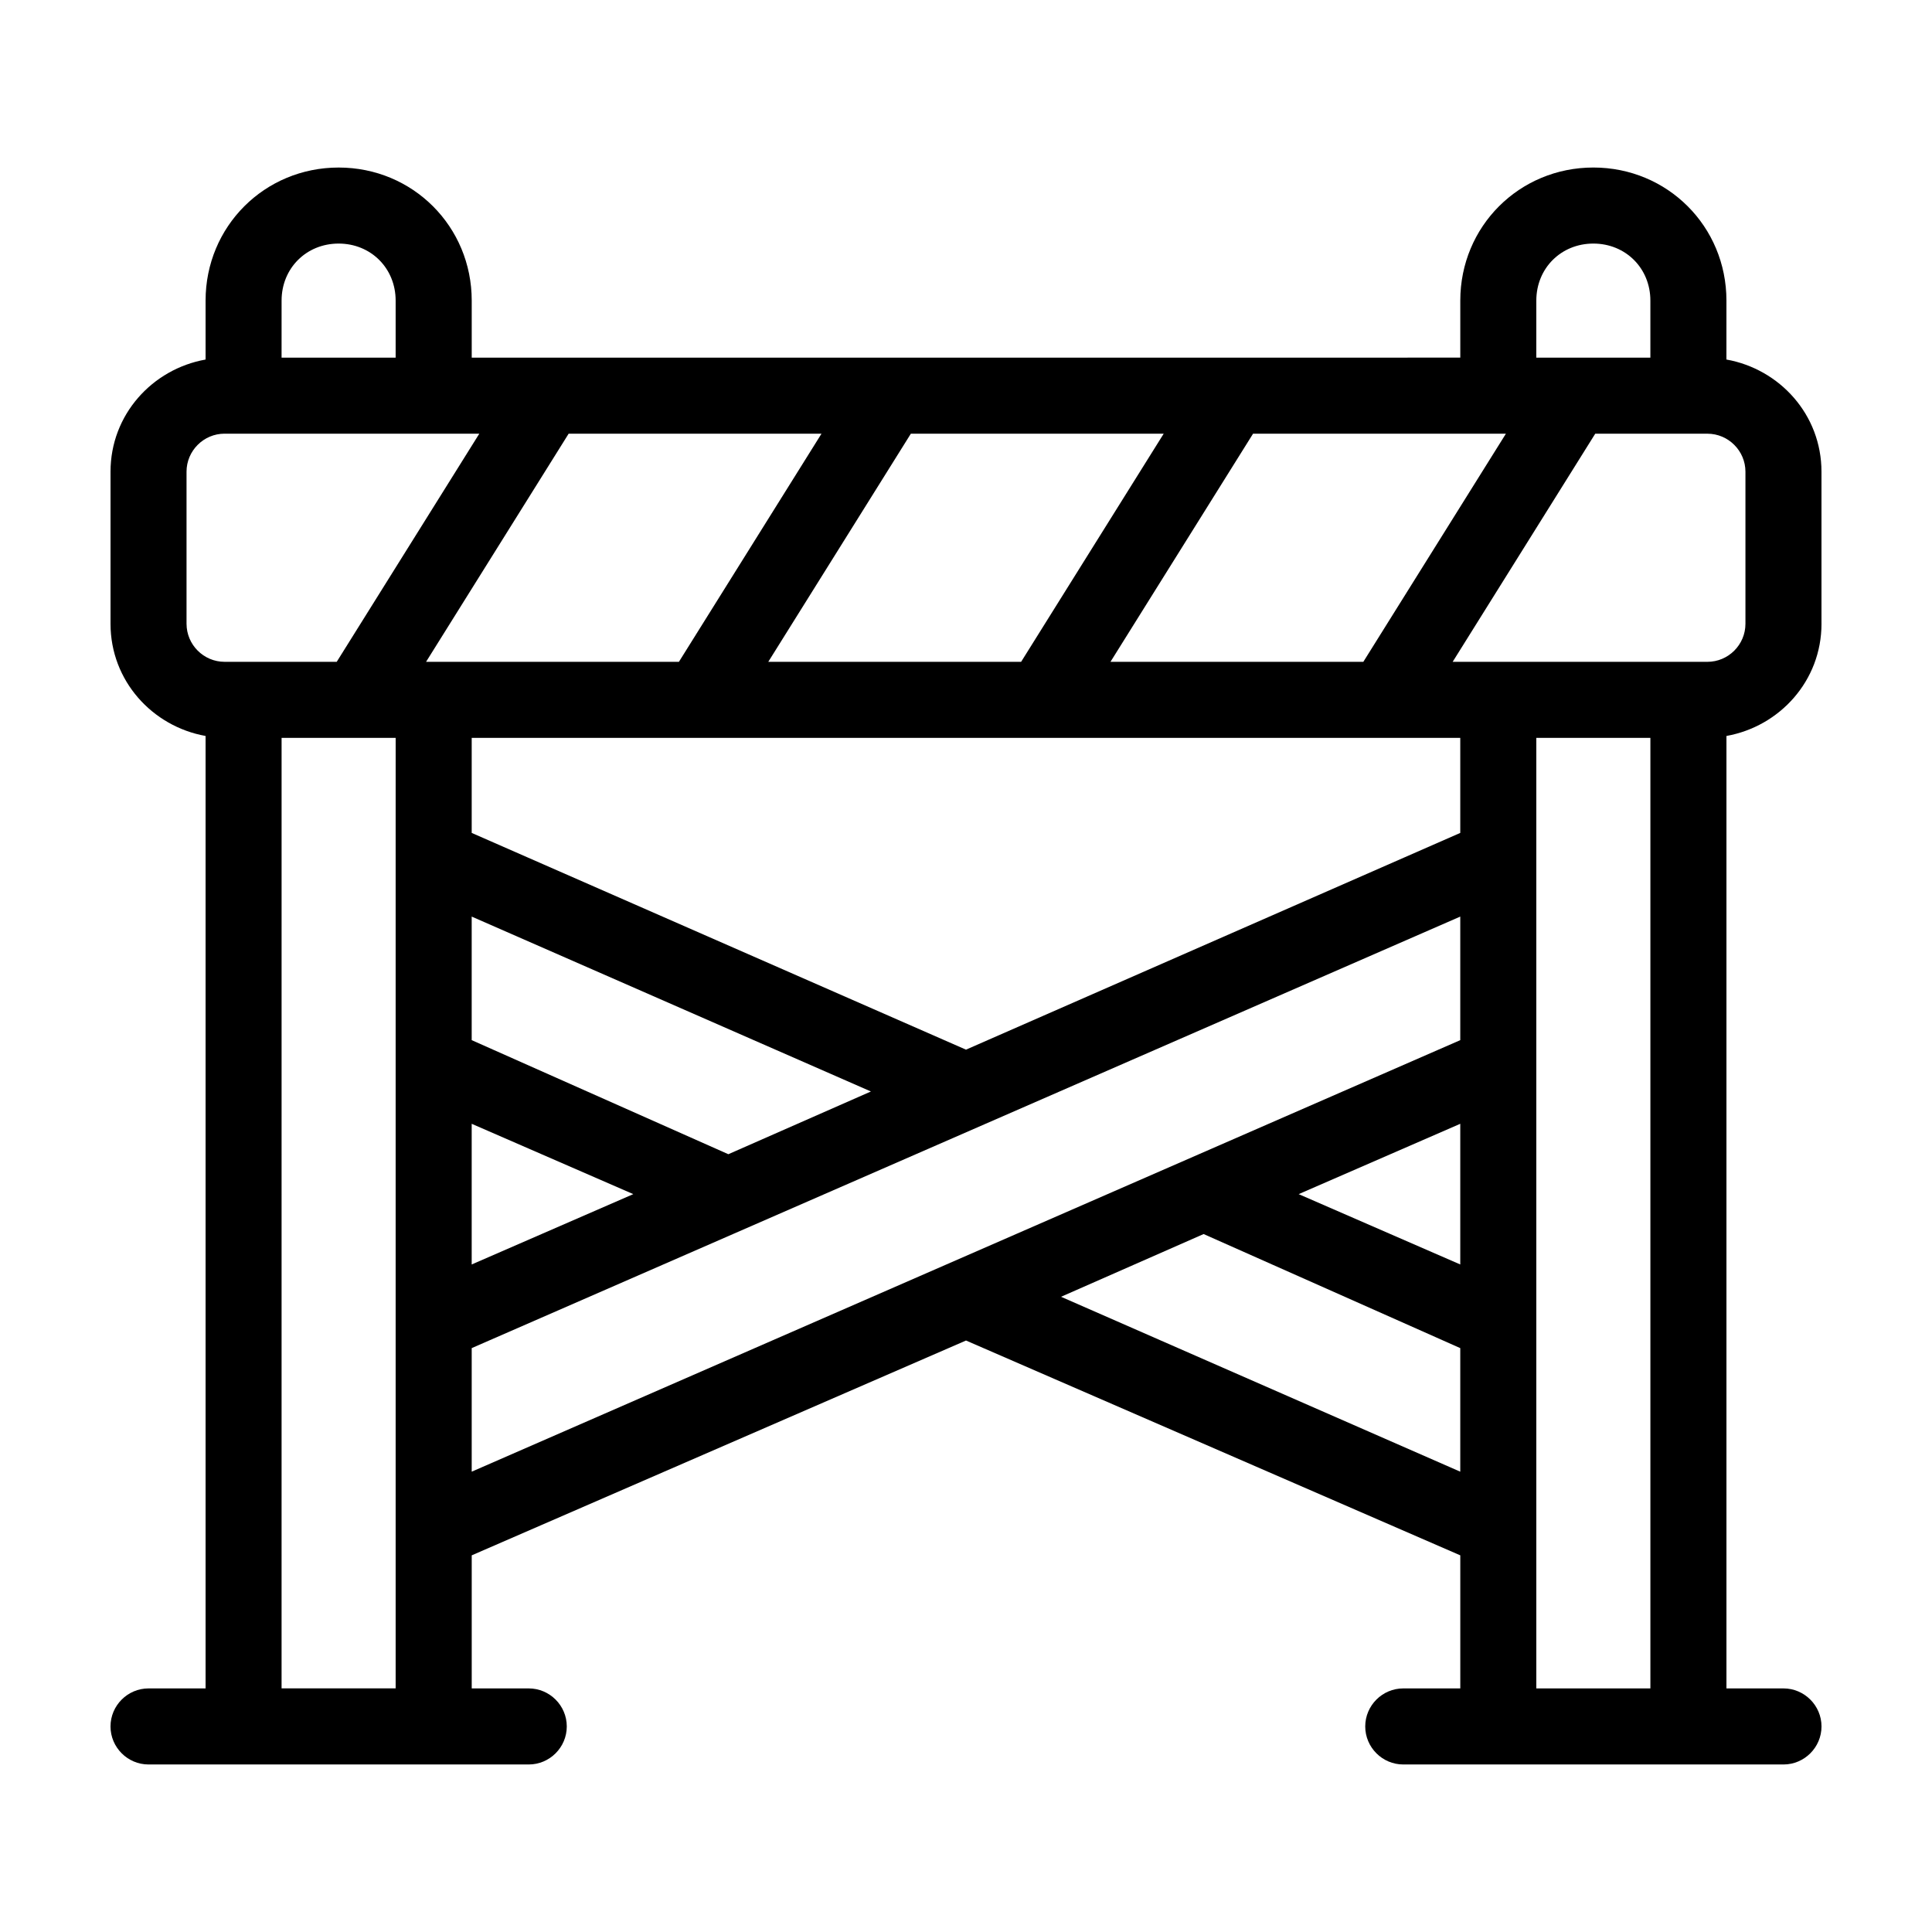
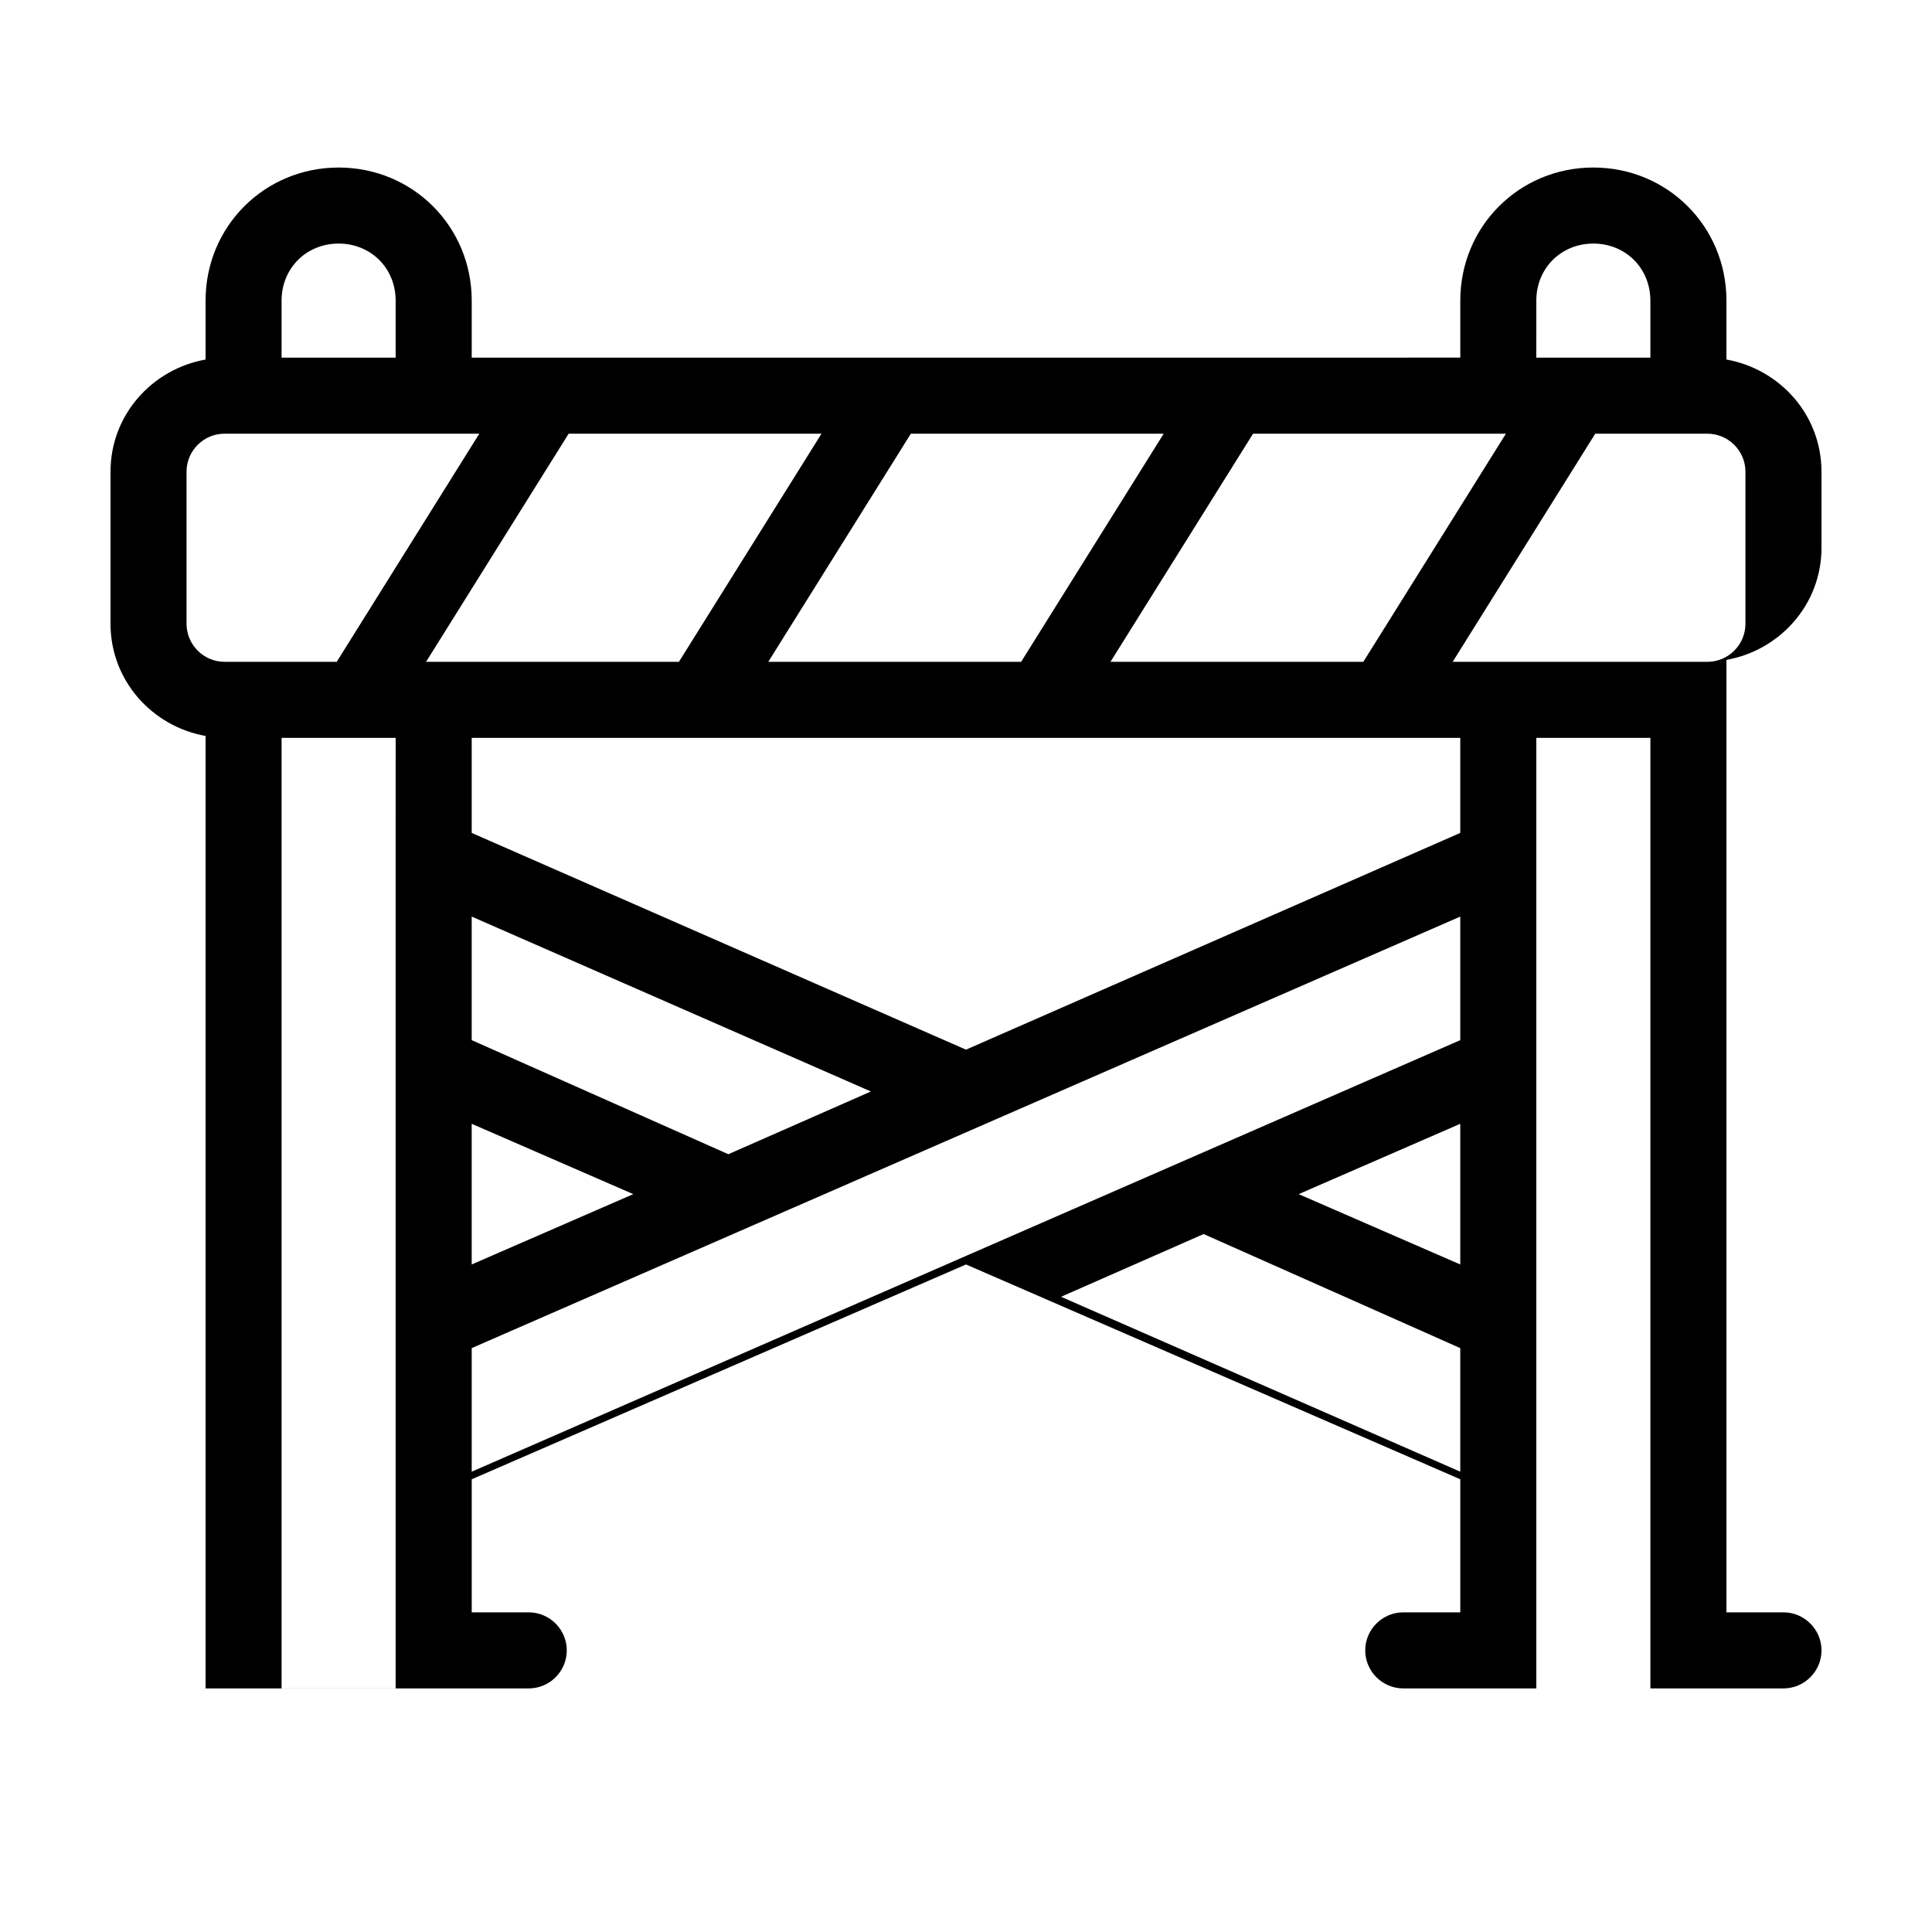
<svg xmlns="http://www.w3.org/2000/svg" fill="#000000" width="800px" height="800px" version="1.1" viewBox="144 144 512 512">
-   <path d="m626.71 309.31v-40.305c0-15.113-11.082-27.207-25.191-29.727l0.004-15.617c0-19.648-15.617-35.266-35.266-35.266-19.648 0-35.266 15.617-35.266 35.266v15.113l-261.98 0.004v-15.113c0-19.648-15.617-35.266-35.266-35.266-19.648 0-35.266 15.617-35.266 35.266v15.617c-14.109 2.516-25.191 14.609-25.191 29.723v40.305c0 15.113 11.082 27.207 25.191 29.727v252.41h-15.117c-5.543 0-10.078 4.535-10.078 10.078 0 5.543 4.535 10.078 10.078 10.078h100.76c5.543 0 10.078-4.535 10.078-10.078 0-5.543-4.535-10.078-10.078-10.078h-15.113v-35.266l130.99-56.93 130.99 56.93v35.266h-15.113c-5.543 0-10.078 4.535-10.078 10.078 0 5.543 4.535 10.078 10.078 10.078h100.76c5.543 0 10.078-4.535 10.078-10.078 0-5.543-4.535-10.078-10.078-10.078h-15.113v-252.41c14.105-2.519 25.188-14.613 25.188-29.727zm-75.57-85.648c0-8.566 6.551-15.113 15.113-15.113 8.566 0 15.113 6.551 15.113 15.113v15.113h-30.23zm-8.059 35.27-37.785 60.457h-67.008l37.785-60.457zm-90.688 0-37.785 60.457h-67.008l37.785-60.457zm-233.77-35.27c0-8.566 6.551-15.113 15.113-15.113 8.566 0 15.113 6.551 15.113 15.113v15.113h-30.23zm-25.191 85.648v-40.305c0-5.543 4.535-10.078 10.078-10.078h67.512l-37.785 60.457-29.73 0.004c-5.539 0-10.074-4.535-10.074-10.078zm55.418 61.969v220.16h-30.23l0.004-251.9h30.23zm8.062-51.891 37.785-60.457h67.008l-37.785 60.457zm12.09 100.26v-32.746l105.8 46.352-37.785 16.625zm42.824 40.809-42.824 18.641v-37.281zm219.16 73.555-105.8-46.352 37.785-16.625 68.016 30.23zm0-54.914-42.824-18.641 42.824-18.641zm0-59.449-261.98 114.36v-32.746l261.98-114.36zm0-54.918-130.99 57.438-130.99-57.438v-25.191h261.98zm50.383 226.71h-30.23v-251.9h30.23zm15.113-272.05h-67.512l37.785-60.457h29.727c5.543 0 10.078 4.535 10.078 10.078v40.305c-0.004 5.539-4.535 10.074-10.078 10.074z" />
+   <path d="m626.71 309.31v-40.305c0-15.113-11.082-27.207-25.191-29.727l0.004-15.617c0-19.648-15.617-35.266-35.266-35.266-19.648 0-35.266 15.617-35.266 35.266v15.113l-261.98 0.004v-15.113c0-19.648-15.617-35.266-35.266-35.266-19.648 0-35.266 15.617-35.266 35.266v15.617c-14.109 2.516-25.191 14.609-25.191 29.723v40.305c0 15.113 11.082 27.207 25.191 29.727v252.41h-15.117h100.76c5.543 0 10.078-4.535 10.078-10.078 0-5.543-4.535-10.078-10.078-10.078h-15.113v-35.266l130.99-56.93 130.99 56.93v35.266h-15.113c-5.543 0-10.078 4.535-10.078 10.078 0 5.543 4.535 10.078 10.078 10.078h100.76c5.543 0 10.078-4.535 10.078-10.078 0-5.543-4.535-10.078-10.078-10.078h-15.113v-252.41c14.105-2.519 25.188-14.613 25.188-29.727zm-75.57-85.648c0-8.566 6.551-15.113 15.113-15.113 8.566 0 15.113 6.551 15.113 15.113v15.113h-30.23zm-8.059 35.27-37.785 60.457h-67.008l37.785-60.457zm-90.688 0-37.785 60.457h-67.008l37.785-60.457zm-233.77-35.27c0-8.566 6.551-15.113 15.113-15.113 8.566 0 15.113 6.551 15.113 15.113v15.113h-30.23zm-25.191 85.648v-40.305c0-5.543 4.535-10.078 10.078-10.078h67.512l-37.785 60.457-29.73 0.004c-5.539 0-10.074-4.535-10.074-10.078zm55.418 61.969v220.16h-30.23l0.004-251.9h30.23zm8.062-51.891 37.785-60.457h67.008l-37.785 60.457zm12.09 100.26v-32.746l105.8 46.352-37.785 16.625zm42.824 40.809-42.824 18.641v-37.281zm219.16 73.555-105.8-46.352 37.785-16.625 68.016 30.23zm0-54.914-42.824-18.641 42.824-18.641zm0-59.449-261.98 114.36v-32.746l261.98-114.36zm0-54.918-130.99 57.438-130.99-57.438v-25.191h261.98zm50.383 226.71h-30.23v-251.9h30.23zm15.113-272.05h-67.512l37.785-60.457h29.727c5.543 0 10.078 4.535 10.078 10.078v40.305c-0.004 5.539-4.535 10.074-10.078 10.074z" />
</svg>